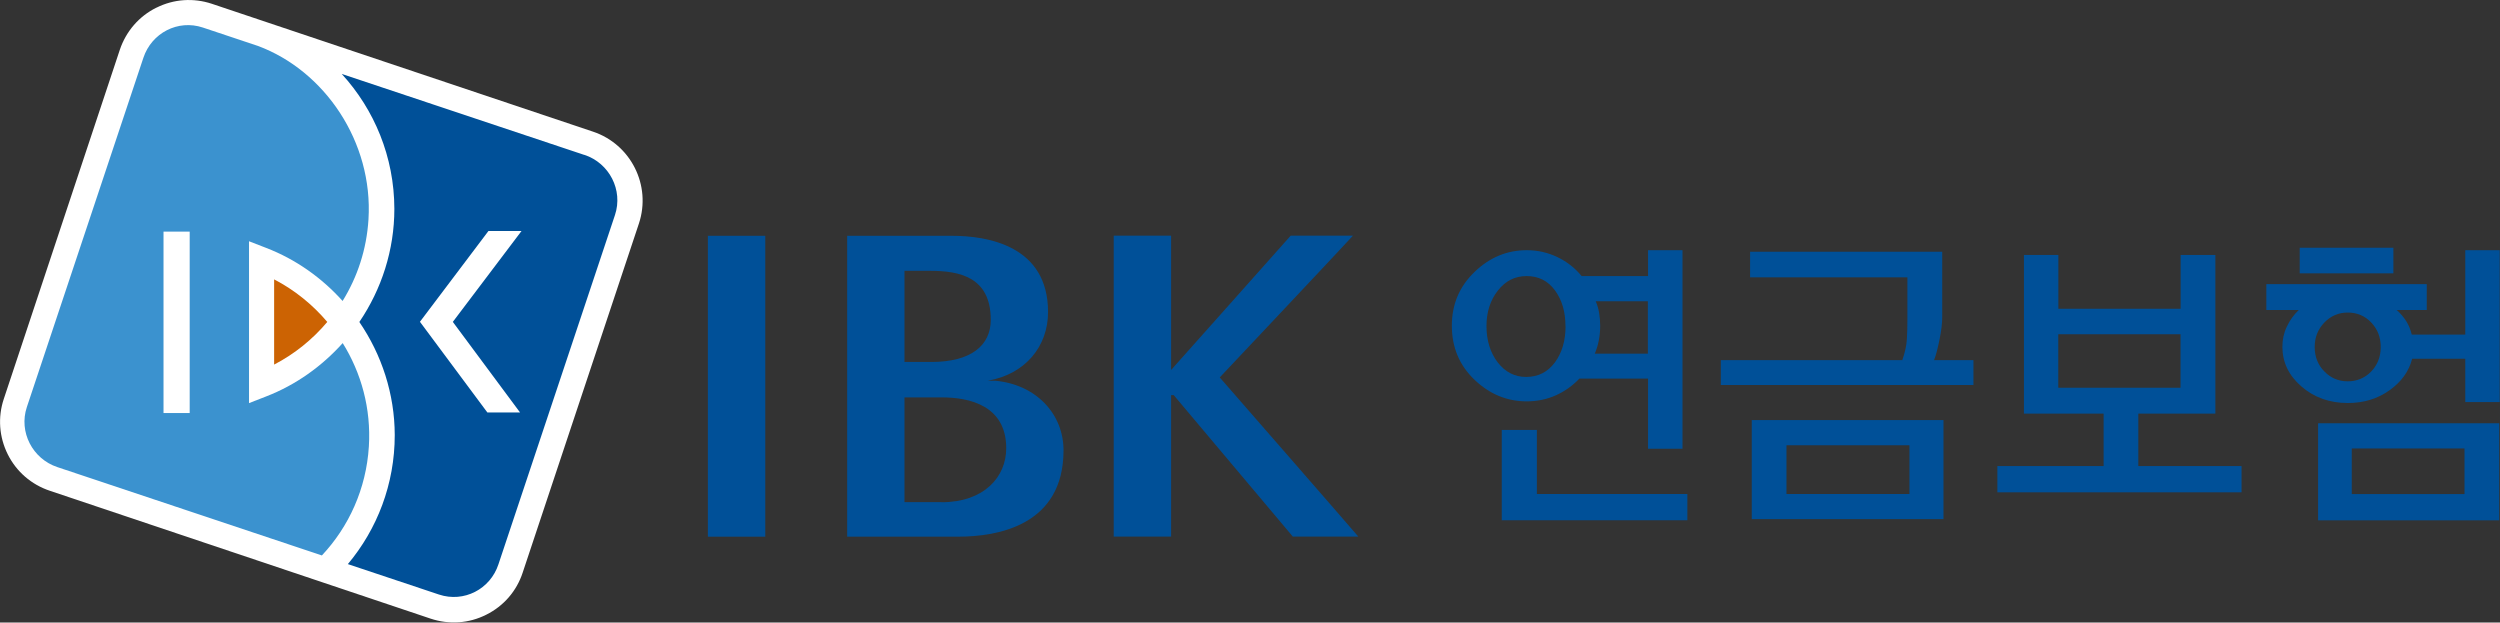
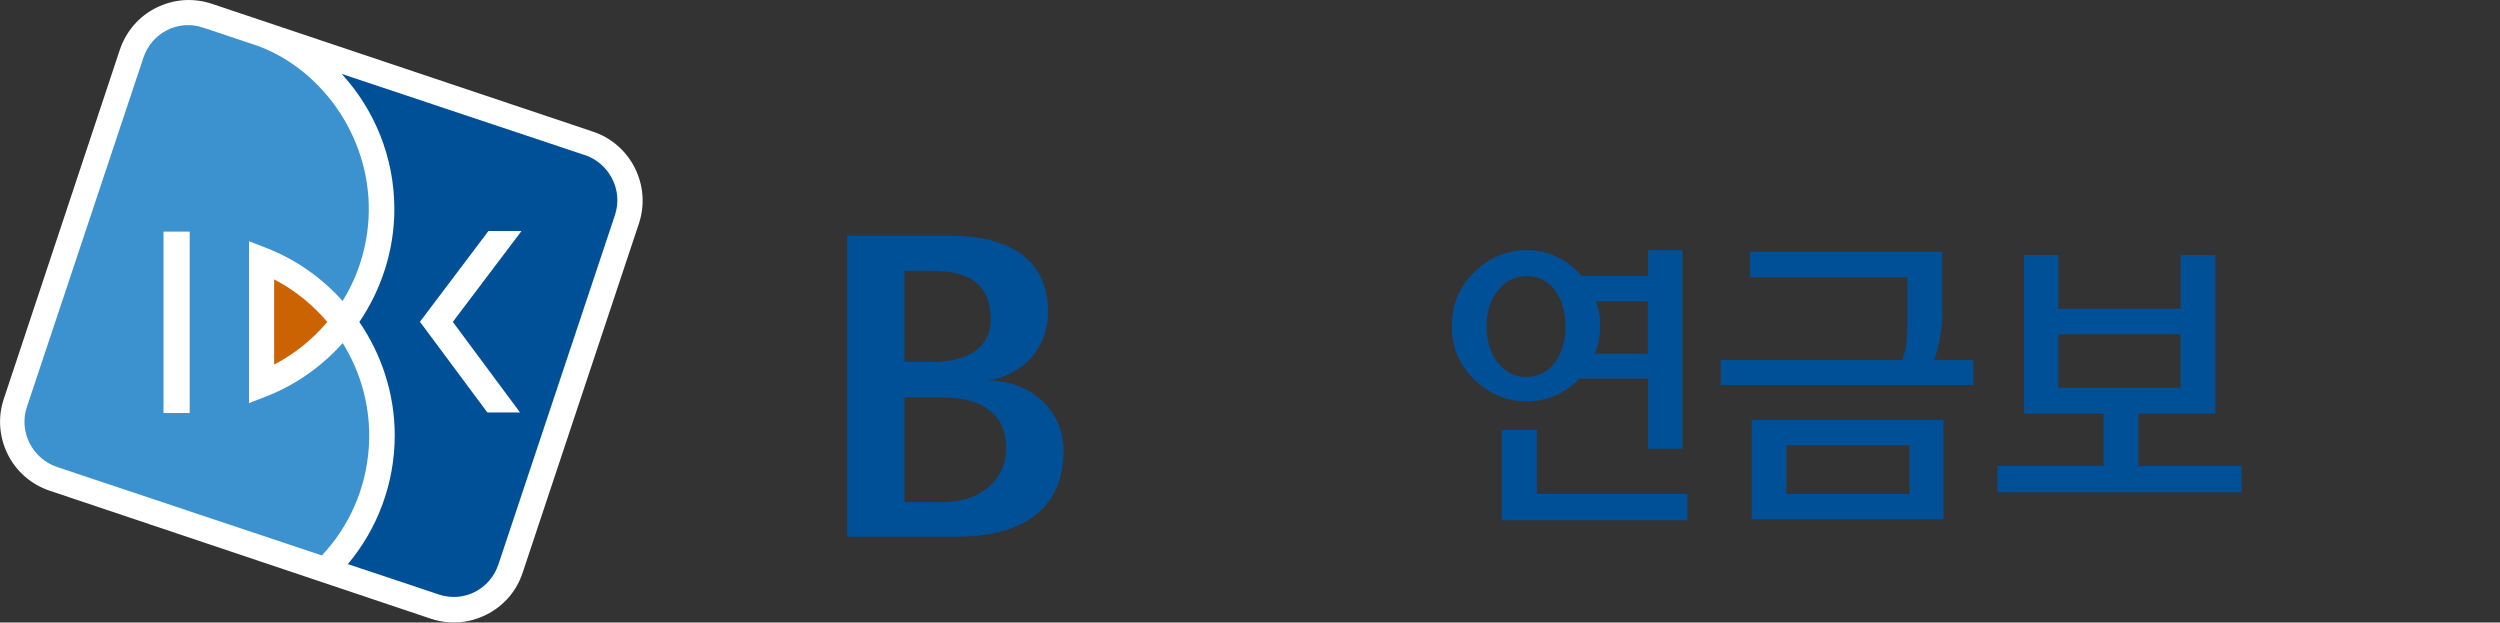
<svg xmlns="http://www.w3.org/2000/svg" viewBox="0 0 257 64" fill="none">
  <rect x="0" y="0" width="257" height="64" fill="#333333" stroke="none" />
  <path d="M16.07 0.79C14.28 1.68 12.96 3.22 12.32 5.11L0.39 41.01C-0.24 42.9 -0.09 44.93 0.8 46.71C1.69 48.49 3.23 49.82 5.12 50.45L44.28 63.6C46.18 64.23 48.21 64.09 49.99 63.19C51.78 62.3 53.11 60.76 53.73 58.87L65.68 22.98C66.98 19.07 64.86 14.83 60.95 13.53L21.78 0.39C19.88 -0.24 17.86 -0.1 16.08 0.79H16.07Z" fill="white" />
  <path d="M26.51 4.72C33.36 7.26 38.37 14.58 37.88 22.55C37.69 25.64 36.74 28.48 35.22 30.94C33.09 28.57 30.42 26.66 27.35 25.48L25.6 24.8V41.44L27.37 40.75C30.44 39.56 33.1 37.64 35.23 35.27C37.14 38.34 38.16 42.01 37.92 45.89C37.65 50.25 35.86 54.15 33.09 57.1L33.11 57.08C33.11 57.08 33.1 57.09 33.09 57.1L5.9 48.02C3.34 47.17 1.91 44.4 2.76 41.85L14.74 5.94C15.59 3.38 18.3 1.98 20.85 2.83L26.51 4.72Z" fill="#3B92CF" />
  <path d="M19.5 42.46H16.81V23.81H19.5V42.46Z" fill="white" />
  <path d="M33.65 33.1C32.14 31.32 30.3 29.82 28.18 28.72V37.48C30.3 36.38 32.14 34.88 33.65 33.09V33.1Z" fill="#CC6303" />
  <path d="M60.08 15.93L35.13 7.6C38.48 11.26 40.53 16.13 40.54 21.47C40.54 25.69 39.23 29.73 36.94 33.1C39.24 36.46 40.57 40.5 40.58 44.72C40.58 49.77 38.77 54.4 35.76 57.99L45.13 61.12C47.69 61.97 50.4 60.57 51.24 58.01L63.22 22.1C64.07 19.54 62.64 16.77 60.08 15.92V15.93ZM53.47 42.4H50.1L43.17 33.08L50.21 23.75H53.61L46.55 33.09L53.46 42.4H53.47Z" fill="#005098" />
-   <path d="M78.67 24.24V55.17H72.77V24.24H78.67Z" fill="#005098" />
  <path d="M102.33 39.14H101.54L101.66 39.11C105.41 38.43 107.74 35.6 107.74 32.08C107.74 25.26 101.54 24.24 97.84 24.24H87.09V55.17H98.49C102.54 55.17 109.33 54.02 109.33 46.3C109.33 42.55 106.52 39.54 102.33 39.14ZM92.98 27.84H95.6C98.62 27.84 101.85 28.46 101.85 32.88C101.85 35.54 99.79 37.21 95.73 37.21H92.98V27.83V27.84ZM96.79 51.62H92.98V40.85H96.79C99.65 40.85 103.44 41.68 103.44 46.08C103.44 49.05 101.14 51.63 96.79 51.63V51.62Z" fill="#005098" />
-   <path d="M139.07 24.24C138.54 24.85 125.39 38.8 125.39 38.8C125.39 38.8 139.14 54.56 139.63 55.16H132.9C132.78 55.01 120.66 40.62 120.66 40.62H120.39V55.16H114.49V24.23H120.39V38.03C120.39 38.03 132.57 24.37 132.68 24.23H139.07V24.24Z" fill="#005098" />
  <path d="M162.37 38.91C161.69 39.63 160.89 40.21 159.96 40.63C159.03 41.05 158.02 41.26 156.95 41.26C154.92 41.26 153.13 40.52 151.58 39.04C150.03 37.56 149.25 35.71 149.25 33.49C149.25 31.27 150.03 29.45 151.58 27.96C153.13 26.46 154.92 25.72 156.95 25.72C158.07 25.72 159.13 25.96 160.12 26.44C161.11 26.92 161.93 27.57 162.59 28.38H169.42V25.72H172.96V46.13H169.42V38.92H162.38L162.37 38.91ZM160.93 33.52C160.93 32.05 160.57 30.83 159.85 29.85C159.13 28.87 158.16 28.38 156.94 28.38C155.72 28.38 154.76 28.88 153.98 29.87C153.2 30.86 152.81 32.08 152.81 33.53C152.81 34.98 153.2 36.27 153.97 37.26C154.74 38.25 155.71 38.75 156.88 38.75C158.12 38.75 159.1 38.25 159.84 37.26C160.57 36.27 160.94 35.03 160.94 33.53L160.93 33.52ZM157.99 44.2V50.78H173.46V53.48H154.38V44.2H157.99ZM163.94 36.36H169.4V30.97H164.04C164.2 31.34 164.32 31.74 164.39 32.16C164.46 32.58 164.5 33.03 164.5 33.49C164.5 34 164.45 34.5 164.36 34.98C164.27 35.46 164.13 35.92 163.94 36.36Z" fill="#005098" />
  <path d="M198.81 37.02H202.87V39.58H176.9V37.02H195.56C195.84 36.2 196 35.47 196.03 34.81C196.07 34.16 196.08 33.46 196.08 32.71V28.51H179.91V25.88H199.66V32.64C199.66 33.23 199.57 33.98 199.38 34.92C199.19 35.85 199.01 36.55 198.82 37.02H198.81ZM180.08 43.18H199.79V53.37H180.08V43.18ZM183.65 50.78H196.29V45.77H183.65V50.78Z" fill="#005098" />
-   <path d="M219.82 42.52V47.91H230.43V50.61H205.33V47.91H216.25V42.52H208.06V26.21H211.6V31.74H224.17V26.21H227.74V42.52H219.83H219.82ZM211.59 39.86H224.16V34.36H211.59V39.86Z" fill="#005098" />
-   <path d="M246.39 31.88C246.79 32.23 247.11 32.62 247.37 33.03C247.63 33.45 247.81 33.91 247.93 34.4H253.43V25.72H256.97V41.33H253.43V36.88H247.97C247.64 38.17 246.87 39.25 245.64 40.12C244.42 41 242.98 41.43 241.35 41.43C239.48 41.43 237.89 40.86 236.59 39.73C235.28 38.6 234.63 37.24 234.63 35.65C234.63 34.9 234.78 34.21 235.09 33.57C235.39 32.93 235.8 32.36 236.31 31.87H232.98V29.21H249.47V31.87H246.39V31.88ZM246.04 28.1H236.41V25.47H246.04V28.1ZM241.35 32.13C240.41 32.13 239.61 32.47 238.95 33.15C238.29 33.83 237.95 34.67 237.95 35.67C237.95 36.67 238.28 37.52 238.95 38.19C239.61 38.87 240.41 39.2 241.35 39.2C242.29 39.2 243.11 38.86 243.76 38.19C244.41 37.51 244.74 36.67 244.74 35.67C244.74 34.67 244.41 33.83 243.76 33.15C243.11 32.47 242.3 32.13 241.35 32.13ZM238.3 43.51H256.92V53.49H238.3V43.51ZM241.76 50.79H253.35V46.1H241.76V50.79Z" fill="#005098" />
+   <path d="M219.82 42.52V47.91H230.43V50.61H205.33V47.91H216.25V42.52H208.06V26.21H211.6V31.74H224.17V26.21H227.74V42.52H219.83H219.82M211.59 39.86H224.16V34.36H211.59V39.86Z" fill="#005098" />
</svg>